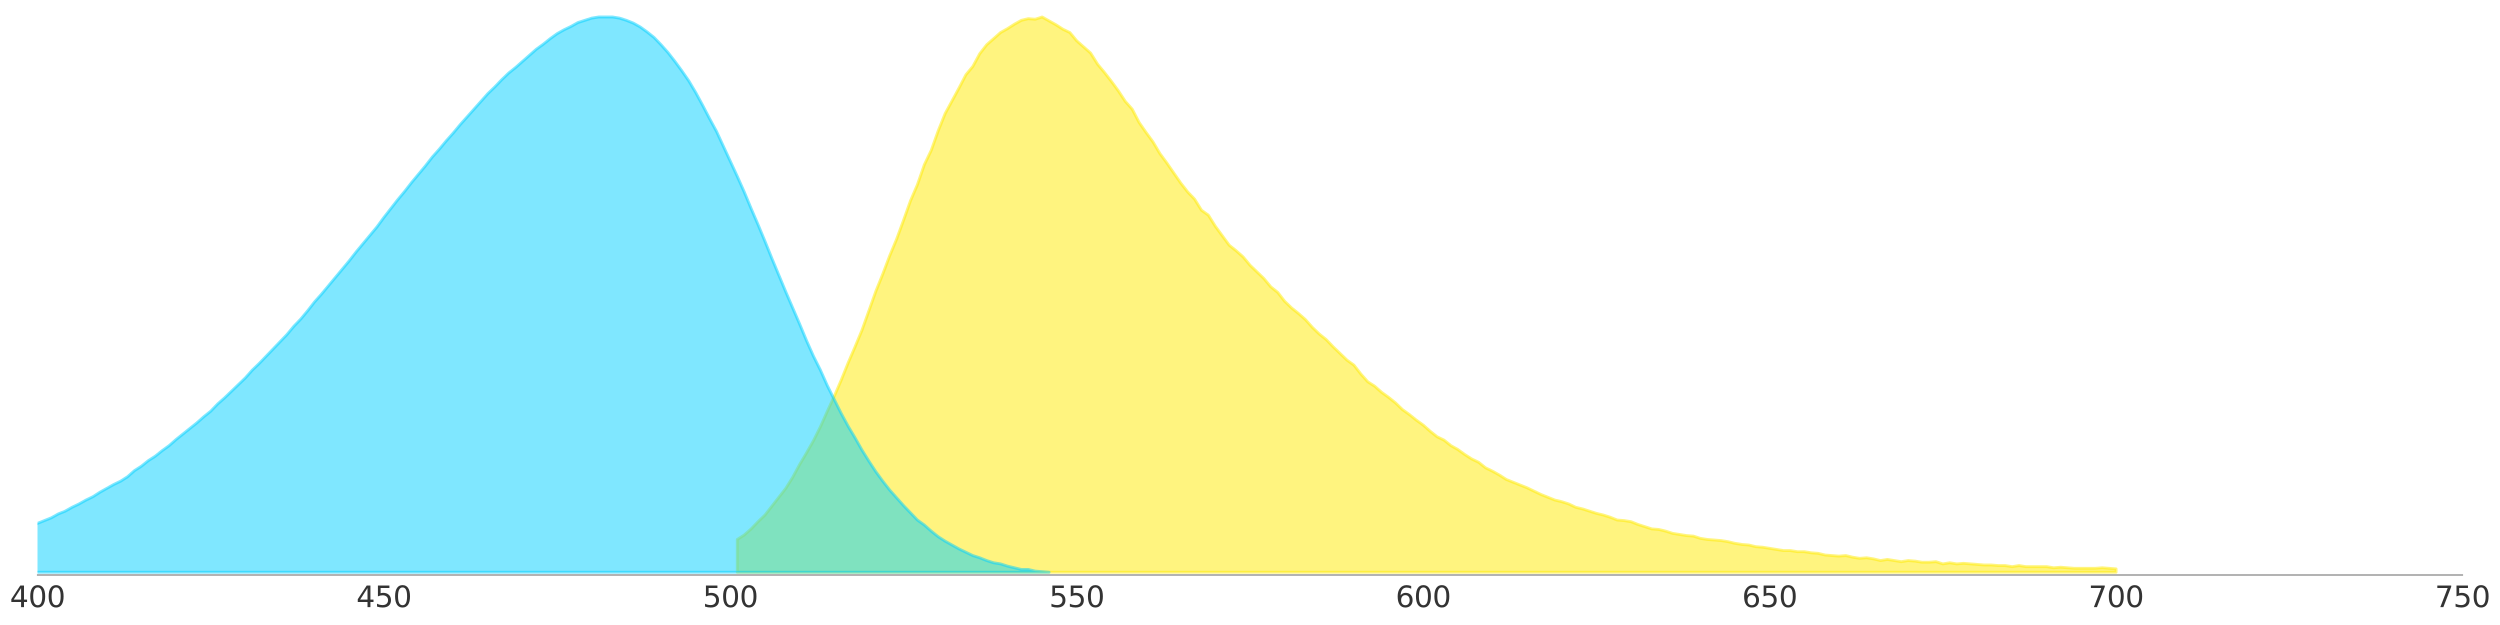
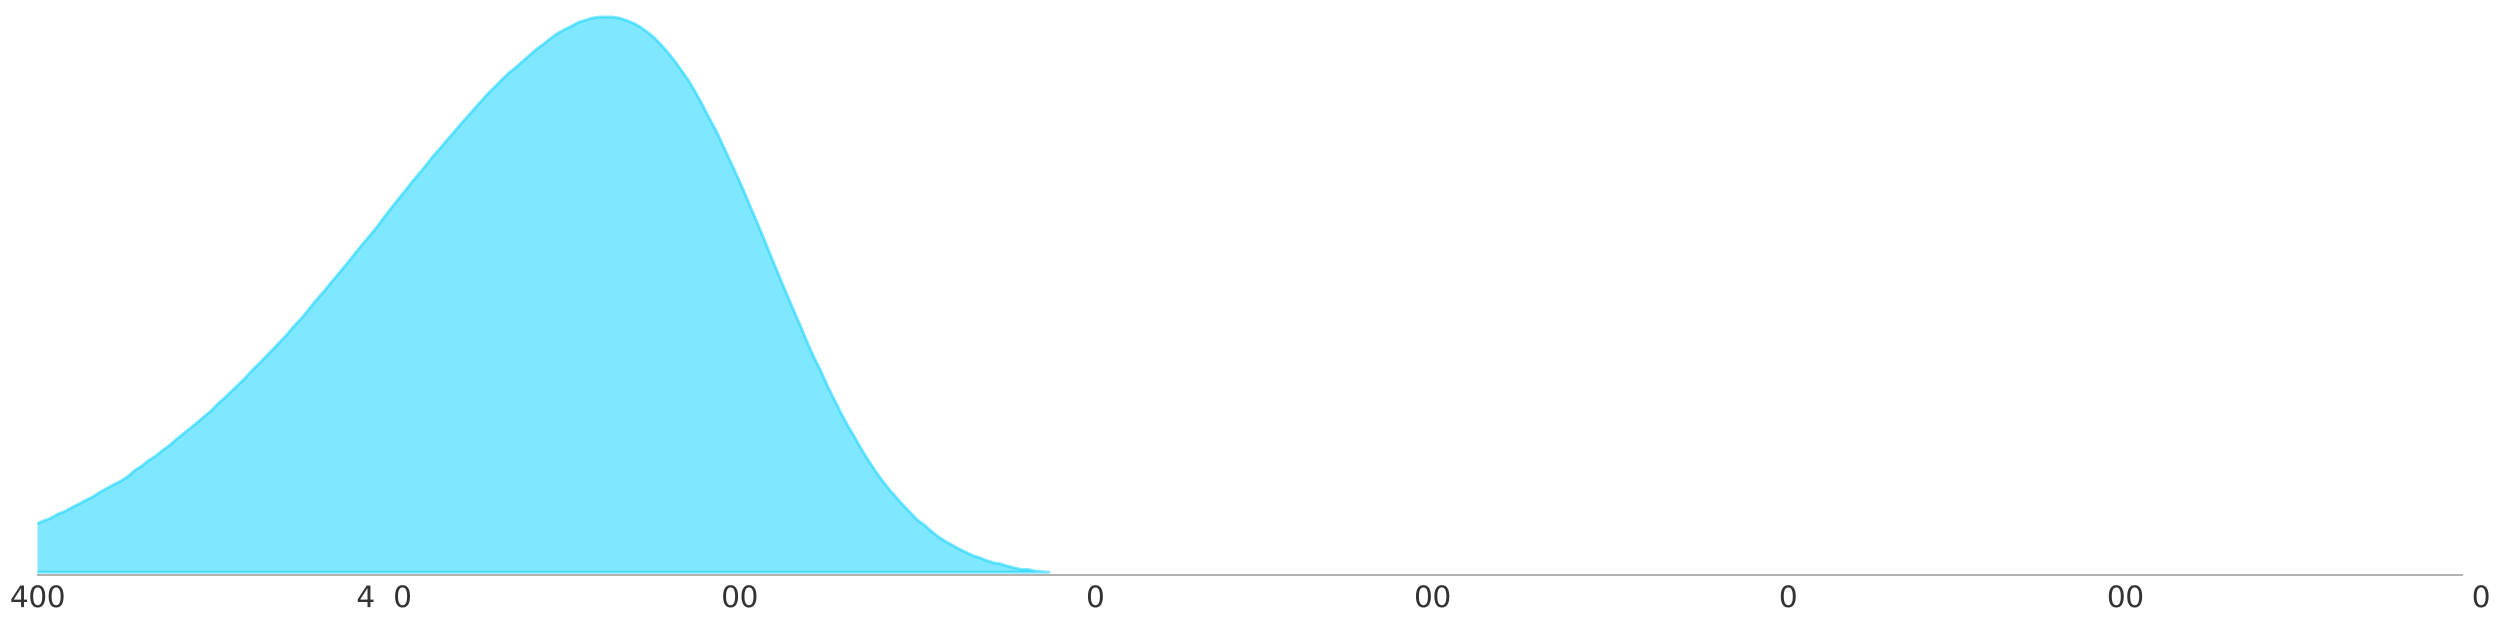
<svg xmlns="http://www.w3.org/2000/svg" xmlns:xlink="http://www.w3.org/1999/xlink" width="864pt" height="216pt" viewBox="0 0 864 216" version="1.1">
  <defs>
    <style type="text/css">*{stroke-linejoin: round; stroke-linecap: butt}</style>
  </defs>
  <g id="figure_1">
    <g id="patch_1">
      <path d="M 0 216  L 864 216  L 864 0  L 0 0  L 0 216  z " style="fill: none; opacity: 0" />
    </g>
    <g id="axes_1">
      <g id="patch_2">
        <path d="M 12.96 198.72  L 851.04 198.72  L 851.04 1.08  L 12.96 1.08  L 12.96 198.72  z " style="fill: none; opacity: 0" />
      </g>
      <g id="PolyCollection_1">
        <defs>
-           <path id="mfa27a24e1f" d="M 254.806 -18.239  L 254.806 -29.561  L 257.2 -31.096  L 259.595 -33.206  L 261.989 -35.701  L 264.384 -38.003  L 266.779 -41.074  L 269.173 -44.144  L 271.568 -47.214  L 273.962 -51.051  L 276.357 -55.465  L 278.751 -59.494  L 281.146 -63.716  L 283.54 -68.513  L 285.935 -73.886  L 288.329 -79.066  L 290.724 -84.631  L 293.118 -90.579  L 295.513 -96.144  L 297.907 -101.901  L 300.302 -108.617  L 302.696 -115.332  L 305.091 -121.281  L 307.485 -127.613  L 309.88 -133.37  L 312.274 -139.894  L 314.669 -146.609  L 317.063 -152.174  L 319.458 -159.082  L 321.852 -164.071  L 324.247 -170.787  L 326.641 -176.735  L 329.036 -181.149  L 331.43 -185.562  L 333.825 -190.167  L 336.219 -193.045  L 338.614 -197.459  L 341.008 -200.529  L 343.403 -202.639  L 345.797 -204.75  L 348.192 -206.093  L 350.587 -207.628  L 352.981 -208.972  L 355.376 -209.547  L 357.77 -209.355  L 360.165 -210.123  L 362.559 -208.78  L 364.954 -207.437  L 367.348 -205.901  L 369.743 -204.75  L 372.137 -201.872  L 374.532 -199.761  L 376.926 -197.65  L 379.321 -193.813  L 381.715 -190.935  L 384.11 -187.864  L 386.504 -184.602  L 388.899 -180.957  L 391.293 -178.27  L 393.688 -173.665  L 396.082 -170.211  L 398.477 -166.949  L 400.871 -162.92  L 403.266 -159.658  L 405.66 -156.204  L 408.055 -152.75  L 410.449 -149.68  L 412.844 -147.185  L 415.238 -143.347  L 417.633 -141.621  L 420.027 -137.783  L 422.422 -134.521  L 424.816 -131.259  L 427.211 -129.34  L 429.605 -127.229  L 432 -124.351  L 434.395 -122.048  L 436.789 -119.746  L 439.184 -116.868  L 441.578 -114.949  L 443.973 -111.879  L 446.367 -109.576  L 448.762 -107.657  L 451.156 -105.546  L 453.551 -102.86  L 455.945 -100.557  L 458.34 -98.639  L 460.734 -96.144  L 463.129 -93.842  L 465.523 -91.539  L 467.918 -89.812  L 470.312 -86.742  L 472.707 -84.055  L 475.101 -82.52  L 477.496 -80.41  L 479.89 -78.683  L 482.285 -76.764  L 484.679 -74.461  L 487.074 -72.734  L 489.468 -70.815  L 491.863 -69.089  L 494.257 -66.978  L 496.652 -65.059  L 499.046 -63.908  L 501.441 -61.989  L 503.835 -60.646  L 506.23 -58.919  L 508.624 -57.384  L 511.019 -56.232  L 513.413 -54.314  L 515.808 -53.162  L 518.203 -51.819  L 520.597 -50.284  L 522.992 -49.325  L 525.386 -48.365  L 527.781 -47.406  L 530.175 -46.254  L 532.57 -45.103  L 534.964 -44.144  L 537.359 -43.184  L 539.753 -42.609  L 542.148 -41.841  L 544.542 -40.69  L 546.937 -40.114  L 549.331 -39.347  L 551.726 -38.579  L 554.12 -38.003  L 556.515 -37.236  L 558.909 -36.276  L 561.304 -36.085  L 563.698 -35.701  L 566.093 -34.741  L 568.487 -33.974  L 570.882 -33.206  L 573.276 -33.014  L 575.671 -32.439  L 578.065 -31.671  L 580.46 -31.287  L 582.854 -30.904  L 585.249 -30.712  L 587.643 -29.944  L 590.038 -29.561  L 592.432 -29.369  L 594.827 -29.177  L 597.221 -28.793  L 599.616 -28.217  L 602.011 -27.834  L 604.405 -27.642  L 606.8 -27.066  L 609.194 -26.874  L 611.589 -26.49  L 613.983 -26.107  L 616.378 -25.723  L 618.772 -25.723  L 621.167 -25.339  L 623.561 -25.339  L 625.956 -24.955  L 628.35 -24.763  L 630.745 -24.188  L 633.139 -23.996  L 635.534 -23.804  L 637.928 -23.996  L 640.323 -23.42  L 642.717 -23.037  L 645.112 -23.228  L 647.506 -22.845  L 649.901 -22.269  L 652.295 -22.653  L 654.69 -22.269  L 657.084 -21.885  L 659.479 -22.269  L 661.873 -22.077  L 664.268 -21.693  L 666.662 -21.693  L 669.057 -21.885  L 671.451 -21.118  L 673.846 -21.501  L 676.24 -21.118  L 678.635 -21.31  L 681.029 -21.118  L 683.424 -20.926  L 685.819 -20.734  L 688.213 -20.734  L 690.608 -20.542  L 693.002 -20.542  L 695.397 -20.158  L 697.791 -20.542  L 700.186 -20.158  L 702.58 -20.158  L 704.975 -20.158  L 707.369 -20.158  L 709.764 -19.774  L 712.158 -19.966  L 714.553 -19.774  L 716.947 -19.583  L 719.342 -19.583  L 721.736 -19.583  L 724.131 -19.583  L 726.525 -19.774  L 728.92 -19.583  L 731.314 -19.391  L 731.314 -18.239  L 731.314 -18.239  L 728.92 -18.239  L 726.525 -18.239  L 724.131 -18.239  L 721.736 -18.239  L 719.342 -18.239  L 716.947 -18.239  L 714.553 -18.239  L 712.158 -18.239  L 709.764 -18.239  L 707.369 -18.239  L 704.975 -18.239  L 702.58 -18.239  L 700.186 -18.239  L 697.791 -18.239  L 695.397 -18.239  L 693.002 -18.239  L 690.608 -18.239  L 688.213 -18.239  L 685.819 -18.239  L 683.424 -18.239  L 681.029 -18.239  L 678.635 -18.239  L 676.24 -18.239  L 673.846 -18.239  L 671.451 -18.239  L 669.057 -18.239  L 666.662 -18.239  L 664.268 -18.239  L 661.873 -18.239  L 659.479 -18.239  L 657.084 -18.239  L 654.69 -18.239  L 652.295 -18.239  L 649.901 -18.239  L 647.506 -18.239  L 645.112 -18.239  L 642.717 -18.239  L 640.323 -18.239  L 637.928 -18.239  L 635.534 -18.239  L 633.139 -18.239  L 630.745 -18.239  L 628.35 -18.239  L 625.956 -18.239  L 623.561 -18.239  L 621.167 -18.239  L 618.772 -18.239  L 616.378 -18.239  L 613.983 -18.239  L 611.589 -18.239  L 609.194 -18.239  L 606.8 -18.239  L 604.405 -18.239  L 602.011 -18.239  L 599.616 -18.239  L 597.221 -18.239  L 594.827 -18.239  L 592.432 -18.239  L 590.038 -18.239  L 587.643 -18.239  L 585.249 -18.239  L 582.854 -18.239  L 580.46 -18.239  L 578.065 -18.239  L 575.671 -18.239  L 573.276 -18.239  L 570.882 -18.239  L 568.487 -18.239  L 566.093 -18.239  L 563.698 -18.239  L 561.304 -18.239  L 558.909 -18.239  L 556.515 -18.239  L 554.12 -18.239  L 551.726 -18.239  L 549.331 -18.239  L 546.937 -18.239  L 544.542 -18.239  L 542.148 -18.239  L 539.753 -18.239  L 537.359 -18.239  L 534.964 -18.239  L 532.57 -18.239  L 530.175 -18.239  L 527.781 -18.239  L 525.386 -18.239  L 522.992 -18.239  L 520.597 -18.239  L 518.203 -18.239  L 515.808 -18.239  L 513.413 -18.239  L 511.019 -18.239  L 508.624 -18.239  L 506.23 -18.239  L 503.835 -18.239  L 501.441 -18.239  L 499.046 -18.239  L 496.652 -18.239  L 494.257 -18.239  L 491.863 -18.239  L 489.468 -18.239  L 487.074 -18.239  L 484.679 -18.239  L 482.285 -18.239  L 479.89 -18.239  L 477.496 -18.239  L 475.101 -18.239  L 472.707 -18.239  L 470.312 -18.239  L 467.918 -18.239  L 465.523 -18.239  L 463.129 -18.239  L 460.734 -18.239  L 458.34 -18.239  L 455.945 -18.239  L 453.551 -18.239  L 451.156 -18.239  L 448.762 -18.239  L 446.367 -18.239  L 443.973 -18.239  L 441.578 -18.239  L 439.184 -18.239  L 436.789 -18.239  L 434.395 -18.239  L 432 -18.239  L 429.605 -18.239  L 427.211 -18.239  L 424.816 -18.239  L 422.422 -18.239  L 420.027 -18.239  L 417.633 -18.239  L 415.238 -18.239  L 412.844 -18.239  L 410.449 -18.239  L 408.055 -18.239  L 405.66 -18.239  L 403.266 -18.239  L 400.871 -18.239  L 398.477 -18.239  L 396.082 -18.239  L 393.688 -18.239  L 391.293 -18.239  L 388.899 -18.239  L 386.504 -18.239  L 384.11 -18.239  L 381.715 -18.239  L 379.321 -18.239  L 376.926 -18.239  L 374.532 -18.239  L 372.137 -18.239  L 369.743 -18.239  L 367.348 -18.239  L 364.954 -18.239  L 362.559 -18.239  L 360.165 -18.239  L 357.77 -18.239  L 355.376 -18.239  L 352.981 -18.239  L 350.587 -18.239  L 348.192 -18.239  L 345.797 -18.239  L 343.403 -18.239  L 341.008 -18.239  L 338.614 -18.239  L 336.219 -18.239  L 333.825 -18.239  L 331.43 -18.239  L 329.036 -18.239  L 326.641 -18.239  L 324.247 -18.239  L 321.852 -18.239  L 319.458 -18.239  L 317.063 -18.239  L 314.669 -18.239  L 312.274 -18.239  L 309.88 -18.239  L 307.485 -18.239  L 305.091 -18.239  L 302.696 -18.239  L 300.302 -18.239  L 297.907 -18.239  L 295.513 -18.239  L 293.118 -18.239  L 290.724 -18.239  L 288.329 -18.239  L 285.935 -18.239  L 283.54 -18.239  L 281.146 -18.239  L 278.751 -18.239  L 276.357 -18.239  L 273.962 -18.239  L 271.568 -18.239  L 269.173 -18.239  L 266.779 -18.239  L 264.384 -18.239  L 261.989 -18.239  L 259.595 -18.239  L 257.2 -18.239  L 254.806 -18.239  z " style="stroke: #ffeb00; stroke-opacity: 0.5" />
-         </defs>
+           </defs>
        <g clip-path="url(#p5d338a1626)">
          <use xlink:href="#mfa27a24e1f" x="0" y="216" style="fill: #ffeb00; fill-opacity: 0.5; stroke: #ffeb00; stroke-opacity: 0.5" />
        </g>
      </g>
      <g id="PolyCollection_2">
        <defs>
          <path id="m13ad3c4f21" d="M -51.692 -18.239  L -51.692 -18.431  L -49.297 -18.431  L -46.903 -18.431  L -44.508 -18.815  L -42.114 -19.391  L -39.719 -19.966  L -37.325 -20.35  L -34.93 -20.542  L -32.536 -21.118  L -30.141 -21.693  L -27.747 -22.269  L -25.352 -22.653  L -22.958 -23.42  L -20.563 -23.996  L -18.169 -24.572  L -15.774 -24.763  L -13.38 -25.723  L -10.985 -26.49  L -8.591 -27.066  L -6.196 -27.834  L -3.802 -28.793  L -1.407 -29.369  L 0.987 -30.328  L 3.382 -31.287  L 5.776 -31.863  L 8.171 -33.206  L 10.565 -33.974  L 12.96 -35.125  L 15.355 -36.085  L 17.749 -37.044  L 20.144 -38.387  L 22.538 -39.347  L 24.933 -40.69  L 27.327 -41.841  L 29.722 -43.184  L 32.116 -44.336  L 34.511 -45.871  L 36.905 -47.214  L 39.3 -48.557  L 41.694 -49.708  L 44.089 -51.243  L 46.483 -53.354  L 48.878 -54.889  L 51.272 -56.808  L 53.667 -58.343  L 56.061 -60.262  L 58.456 -61.989  L 60.85 -64.1  L 63.245 -66.018  L 65.639 -67.937  L 68.034 -69.856  L 70.428 -71.967  L 72.823 -73.886  L 75.217 -76.38  L 77.612 -78.491  L 80.006 -80.793  L 82.401 -83.096  L 84.795 -85.399  L 87.19 -88.085  L 89.584 -90.388  L 91.979 -92.882  L 94.373 -95.377  L 96.768 -97.871  L 99.163 -100.366  L 101.557 -103.244  L 103.952 -105.738  L 106.346 -108.617  L 108.741 -111.687  L 111.135 -114.373  L 113.53 -117.251  L 115.924 -120.13  L 118.319 -123.008  L 120.713 -125.886  L 123.108 -128.956  L 125.502 -131.834  L 127.897 -134.713  L 130.291 -137.591  L 132.686 -140.853  L 135.08 -143.923  L 137.475 -146.993  L 139.869 -149.871  L 142.264 -152.942  L 144.658 -155.82  L 147.053 -158.698  L 149.447 -161.768  L 151.842 -164.455  L 154.236 -167.333  L 156.631 -170.019  L 159.025 -172.898  L 161.42 -175.584  L 163.814 -178.27  L 166.209 -180.957  L 168.603 -183.643  L 170.998 -185.946  L 173.392 -188.44  L 175.787 -190.743  L 178.181 -192.662  L 180.576 -194.772  L 182.971 -196.883  L 185.365 -198.994  L 187.76 -200.721  L 190.154 -202.639  L 192.549 -204.366  L 194.943 -205.71  L 197.338 -206.861  L 199.732 -208.204  L 202.127 -208.972  L 204.521 -209.739  L 206.916 -210.123  L 209.31 -210.123  L 211.705 -210.123  L 214.099 -209.739  L 216.494 -208.972  L 218.888 -208.012  L 221.283 -206.669  L 223.677 -204.942  L 226.072 -203.023  L 228.466 -200.529  L 230.861 -197.842  L 233.255 -194.772  L 235.65 -191.51  L 238.044 -188.056  L 240.439 -184.027  L 242.833 -179.613  L 245.228 -175.008  L 247.622 -170.595  L 250.017 -165.414  L 252.411 -160.233  L 254.806 -155.052  L 257.2 -149.68  L 259.595 -143.923  L 261.989 -138.358  L 264.384 -132.602  L 266.779 -126.654  L 269.173 -120.897  L 271.568 -115.141  L 273.962 -109.576  L 276.357 -104.011  L 278.751 -98.255  L 281.146 -92.882  L 283.54 -88.085  L 285.935 -82.712  L 288.329 -77.915  L 290.724 -73.118  L 293.118 -68.705  L 295.513 -64.675  L 297.907 -60.454  L 300.302 -56.616  L 302.696 -52.97  L 305.091 -49.708  L 307.485 -46.638  L 309.88 -43.952  L 312.274 -41.265  L 314.669 -38.771  L 317.063 -36.276  L 319.458 -34.55  L 321.852 -32.439  L 324.247 -30.52  L 326.641 -28.985  L 329.036 -27.642  L 331.43 -26.299  L 333.825 -25.147  L 336.219 -23.996  L 338.614 -23.228  L 341.008 -22.269  L 343.403 -21.501  L 345.797 -21.118  L 348.192 -20.35  L 350.587 -19.774  L 352.981 -19.199  L 355.376 -19.199  L 357.77 -18.623  L 360.165 -18.431  L 362.559 -18.239  L 362.559 -18.239  L 362.559 -18.239  L 360.165 -18.239  L 357.77 -18.239  L 355.376 -18.239  L 352.981 -18.239  L 350.587 -18.239  L 348.192 -18.239  L 345.797 -18.239  L 343.403 -18.239  L 341.008 -18.239  L 338.614 -18.239  L 336.219 -18.239  L 333.825 -18.239  L 331.43 -18.239  L 329.036 -18.239  L 326.641 -18.239  L 324.247 -18.239  L 321.852 -18.239  L 319.458 -18.239  L 317.063 -18.239  L 314.669 -18.239  L 312.274 -18.239  L 309.88 -18.239  L 307.485 -18.239  L 305.091 -18.239  L 302.696 -18.239  L 300.302 -18.239  L 297.907 -18.239  L 295.513 -18.239  L 293.118 -18.239  L 290.724 -18.239  L 288.329 -18.239  L 285.935 -18.239  L 283.54 -18.239  L 281.146 -18.239  L 278.751 -18.239  L 276.357 -18.239  L 273.962 -18.239  L 271.568 -18.239  L 269.173 -18.239  L 266.779 -18.239  L 264.384 -18.239  L 261.989 -18.239  L 259.595 -18.239  L 257.2 -18.239  L 254.806 -18.239  L 252.411 -18.239  L 250.017 -18.239  L 247.622 -18.239  L 245.228 -18.239  L 242.833 -18.239  L 240.439 -18.239  L 238.044 -18.239  L 235.65 -18.239  L 233.255 -18.239  L 230.861 -18.239  L 228.466 -18.239  L 226.072 -18.239  L 223.677 -18.239  L 221.283 -18.239  L 218.888 -18.239  L 216.494 -18.239  L 214.099 -18.239  L 211.705 -18.239  L 209.31 -18.239  L 206.916 -18.239  L 204.521 -18.239  L 202.127 -18.239  L 199.732 -18.239  L 197.338 -18.239  L 194.943 -18.239  L 192.549 -18.239  L 190.154 -18.239  L 187.76 -18.239  L 185.365 -18.239  L 182.971 -18.239  L 180.576 -18.239  L 178.181 -18.239  L 175.787 -18.239  L 173.392 -18.239  L 170.998 -18.239  L 168.603 -18.239  L 166.209 -18.239  L 163.814 -18.239  L 161.42 -18.239  L 159.025 -18.239  L 156.631 -18.239  L 154.236 -18.239  L 151.842 -18.239  L 149.447 -18.239  L 147.053 -18.239  L 144.658 -18.239  L 142.264 -18.239  L 139.869 -18.239  L 137.475 -18.239  L 135.08 -18.239  L 132.686 -18.239  L 130.291 -18.239  L 127.897 -18.239  L 125.502 -18.239  L 123.108 -18.239  L 120.713 -18.239  L 118.319 -18.239  L 115.924 -18.239  L 113.53 -18.239  L 111.135 -18.239  L 108.741 -18.239  L 106.346 -18.239  L 103.952 -18.239  L 101.557 -18.239  L 99.163 -18.239  L 96.768 -18.239  L 94.373 -18.239  L 91.979 -18.239  L 89.584 -18.239  L 87.19 -18.239  L 84.795 -18.239  L 82.401 -18.239  L 80.006 -18.239  L 77.612 -18.239  L 75.217 -18.239  L 72.823 -18.239  L 70.428 -18.239  L 68.034 -18.239  L 65.639 -18.239  L 63.245 -18.239  L 60.85 -18.239  L 58.456 -18.239  L 56.061 -18.239  L 53.667 -18.239  L 51.272 -18.239  L 48.878 -18.239  L 46.483 -18.239  L 44.089 -18.239  L 41.694 -18.239  L 39.3 -18.239  L 36.905 -18.239  L 34.511 -18.239  L 32.116 -18.239  L 29.722 -18.239  L 27.327 -18.239  L 24.933 -18.239  L 22.538 -18.239  L 20.144 -18.239  L 17.749 -18.239  L 15.355 -18.239  L 12.96 -18.239  L 10.565 -18.239  L 8.171 -18.239  L 5.776 -18.239  L 3.382 -18.239  L 0.987 -18.239  L -1.407 -18.239  L -3.802 -18.239  L -6.196 -18.239  L -8.591 -18.239  L -10.985 -18.239  L -13.38 -18.239  L -15.774 -18.239  L -18.169 -18.239  L -20.563 -18.239  L -22.958 -18.239  L -25.352 -18.239  L -27.747 -18.239  L -30.141 -18.239  L -32.536 -18.239  L -34.93 -18.239  L -37.325 -18.239  L -39.719 -18.239  L -42.114 -18.239  L -44.508 -18.239  L -46.903 -18.239  L -49.297 -18.239  L -51.692 -18.239  z " style="stroke: #00d1ff; stroke-opacity: 0.5" />
        </defs>
        <g clip-path="url(#p5d338a1626)">
          <use xlink:href="#m13ad3c4f21" x="0" y="216" style="fill: #00d1ff; fill-opacity: 0.5; stroke: #00d1ff; stroke-opacity: 0.5" />
        </g>
      </g>
      <g id="matplotlib.axis_1">
        <g id="xtick_1">
          <g id="line2d_1" />
          <g id="text_1">
            <g style="fill: #333333" transform="translate(3.416 209.818) scale(0.1 -0.1)">
              <defs>
                <path id="DejaVuSans-34" d="M 2419 4116  L 825 1625  L 2419 1625  L 2419 4116  z M 2253 4666  L 3047 4666  L 3047 1625  L 3713 1625  L 3713 1100  L 3047 1100  L 3047 0  L 2419 0  L 2419 1100  L 313 1100  L 313 1709  L 2253 4666  z " transform="scale(0.016)" />
                <path id="DejaVuSans-30" d="M 2034 4250  Q 1547 4250 1301 3770  Q 1056 3291 1056 2328  Q 1056 1369 1301 889  Q 1547 409 2034 409  Q 2525 409 2770 889  Q 3016 1369 3016 2328  Q 3016 3291 2770 3770  Q 2525 4250 2034 4250  z M 2034 4750  Q 2819 4750 3233 4129  Q 3647 3509 3647 2328  Q 3647 1150 3233 529  Q 2819 -91 2034 -91  Q 1250 -91 836 529  Q 422 1150 422 2328  Q 422 3509 836 4129  Q 1250 4750 2034 4750  z " transform="scale(0.016)" />
              </defs>
              <use xlink:href="#DejaVuSans-34" />
              <use xlink:href="#DejaVuSans-30" x="63.623" />
              <use xlink:href="#DejaVuSans-30" x="127.246" />
            </g>
          </g>
        </g>
        <g id="xtick_2">
          <g id="line2d_2" />
          <g id="text_2">
            <g style="fill: #333333" transform="translate(123.142 209.818) scale(0.1 -0.1)">
              <defs>
-                 <path id="DejaVuSans-35" d="M 691 4666  L 3169 4666  L 3169 4134  L 1269 4134  L 1269 2991  Q 1406 3038 1543 3061  Q 1681 3084 1819 3084  Q 2600 3084 3056 2656  Q 3513 2228 3513 1497  Q 3513 744 3044 326  Q 2575 -91 1722 -91  Q 1428 -91 1123 -41  Q 819 9 494 109  L 494 744  Q 775 591 1075 516  Q 1375 441 1709 441  Q 2250 441 2565 725  Q 2881 1009 2881 1497  Q 2881 1984 2565 2268  Q 2250 2553 1709 2553  Q 1456 2553 1204 2497  Q 953 2441 691 2322  L 691 4666  z " transform="scale(0.016)" />
-               </defs>
+                 </defs>
              <use xlink:href="#DejaVuSans-34" />
              <use xlink:href="#DejaVuSans-35" x="63.623" />
              <use xlink:href="#DejaVuSans-30" x="127.246" />
            </g>
          </g>
        </g>
        <g id="xtick_3">
          <g id="line2d_3" />
          <g id="text_3">
            <g style="fill: #333333" transform="translate(242.868 209.818) scale(0.1 -0.1)">
              <use xlink:href="#DejaVuSans-35" />
              <use xlink:href="#DejaVuSans-30" x="63.623" />
              <use xlink:href="#DejaVuSans-30" x="127.246" />
            </g>
          </g>
        </g>
        <g id="xtick_4">
          <g id="line2d_4" />
          <g id="text_4">
            <g style="fill: #333333" transform="translate(362.593 209.818) scale(0.1 -0.1)">
              <use xlink:href="#DejaVuSans-35" />
              <use xlink:href="#DejaVuSans-35" x="63.623" />
              <use xlink:href="#DejaVuSans-30" x="127.246" />
            </g>
          </g>
        </g>
        <g id="xtick_5">
          <g id="line2d_5" />
          <g id="text_5">
            <g style="fill: #333333" transform="translate(482.319 209.818) scale(0.1 -0.1)">
              <defs>
-                 <path id="DejaVuSans-36" d="M 2113 2584  Q 1688 2584 1439 2293  Q 1191 2003 1191 1497  Q 1191 994 1439 701  Q 1688 409 2113 409  Q 2538 409 2786 701  Q 3034 994 3034 1497  Q 3034 2003 2786 2293  Q 2538 2584 2113 2584  z M 3366 4563  L 3366 3988  Q 3128 4100 2886 4159  Q 2644 4219 2406 4219  Q 1781 4219 1451 3797  Q 1122 3375 1075 2522  Q 1259 2794 1537 2939  Q 1816 3084 2150 3084  Q 2853 3084 3261 2657  Q 3669 2231 3669 1497  Q 3669 778 3244 343  Q 2819 -91 2113 -91  Q 1303 -91 875 529  Q 447 1150 447 2328  Q 447 3434 972 4092  Q 1497 4750 2381 4750  Q 2619 4750 2861 4703  Q 3103 4656 3366 4563  z " transform="scale(0.016)" />
-               </defs>
+                 </defs>
              <use xlink:href="#DejaVuSans-36" />
              <use xlink:href="#DejaVuSans-30" x="63.623" />
              <use xlink:href="#DejaVuSans-30" x="127.246" />
            </g>
          </g>
        </g>
        <g id="xtick_6">
          <g id="line2d_6" />
          <g id="text_6">
            <g style="fill: #333333" transform="translate(602.045 209.818) scale(0.1 -0.1)">
              <use xlink:href="#DejaVuSans-36" />
              <use xlink:href="#DejaVuSans-35" x="63.623" />
              <use xlink:href="#DejaVuSans-30" x="127.246" />
            </g>
          </g>
        </g>
        <g id="xtick_7">
          <g id="line2d_7" />
          <g id="text_7">
            <g style="fill: #333333" transform="translate(721.771 209.818) scale(0.1 -0.1)">
              <defs>
-                 <path id="DejaVuSans-37" d="M 525 4666  L 3525 4666  L 3525 4397  L 1831 0  L 1172 0  L 2766 4134  L 525 4134  L 525 4666  z " transform="scale(0.016)" />
-               </defs>
+                 </defs>
              <use xlink:href="#DejaVuSans-37" />
              <use xlink:href="#DejaVuSans-30" x="63.623" />
              <use xlink:href="#DejaVuSans-30" x="127.246" />
            </g>
          </g>
        </g>
        <g id="xtick_8">
          <g id="line2d_8" />
          <g id="text_8">
            <g style="fill: #333333" transform="translate(841.496 209.818) scale(0.1 -0.1)">
              <use xlink:href="#DejaVuSans-37" />
              <use xlink:href="#DejaVuSans-35" x="63.623" />
              <use xlink:href="#DejaVuSans-30" x="127.246" />
            </g>
          </g>
        </g>
      </g>
      <g id="matplotlib.axis_2" />
      <g id="patch_3">
        <path d="M 12.96 198.72  L 851.04 198.72  " style="fill: none; stroke: #808080; stroke-width: 0.4; stroke-linejoin: miter; stroke-linecap: square" />
      </g>
    </g>
  </g>
  <defs>
    <clipPath id="p5d338a1626">
      <rect x="12.96" y="1.08" width="838.08" height="197.64" />
    </clipPath>
  </defs>
</svg>